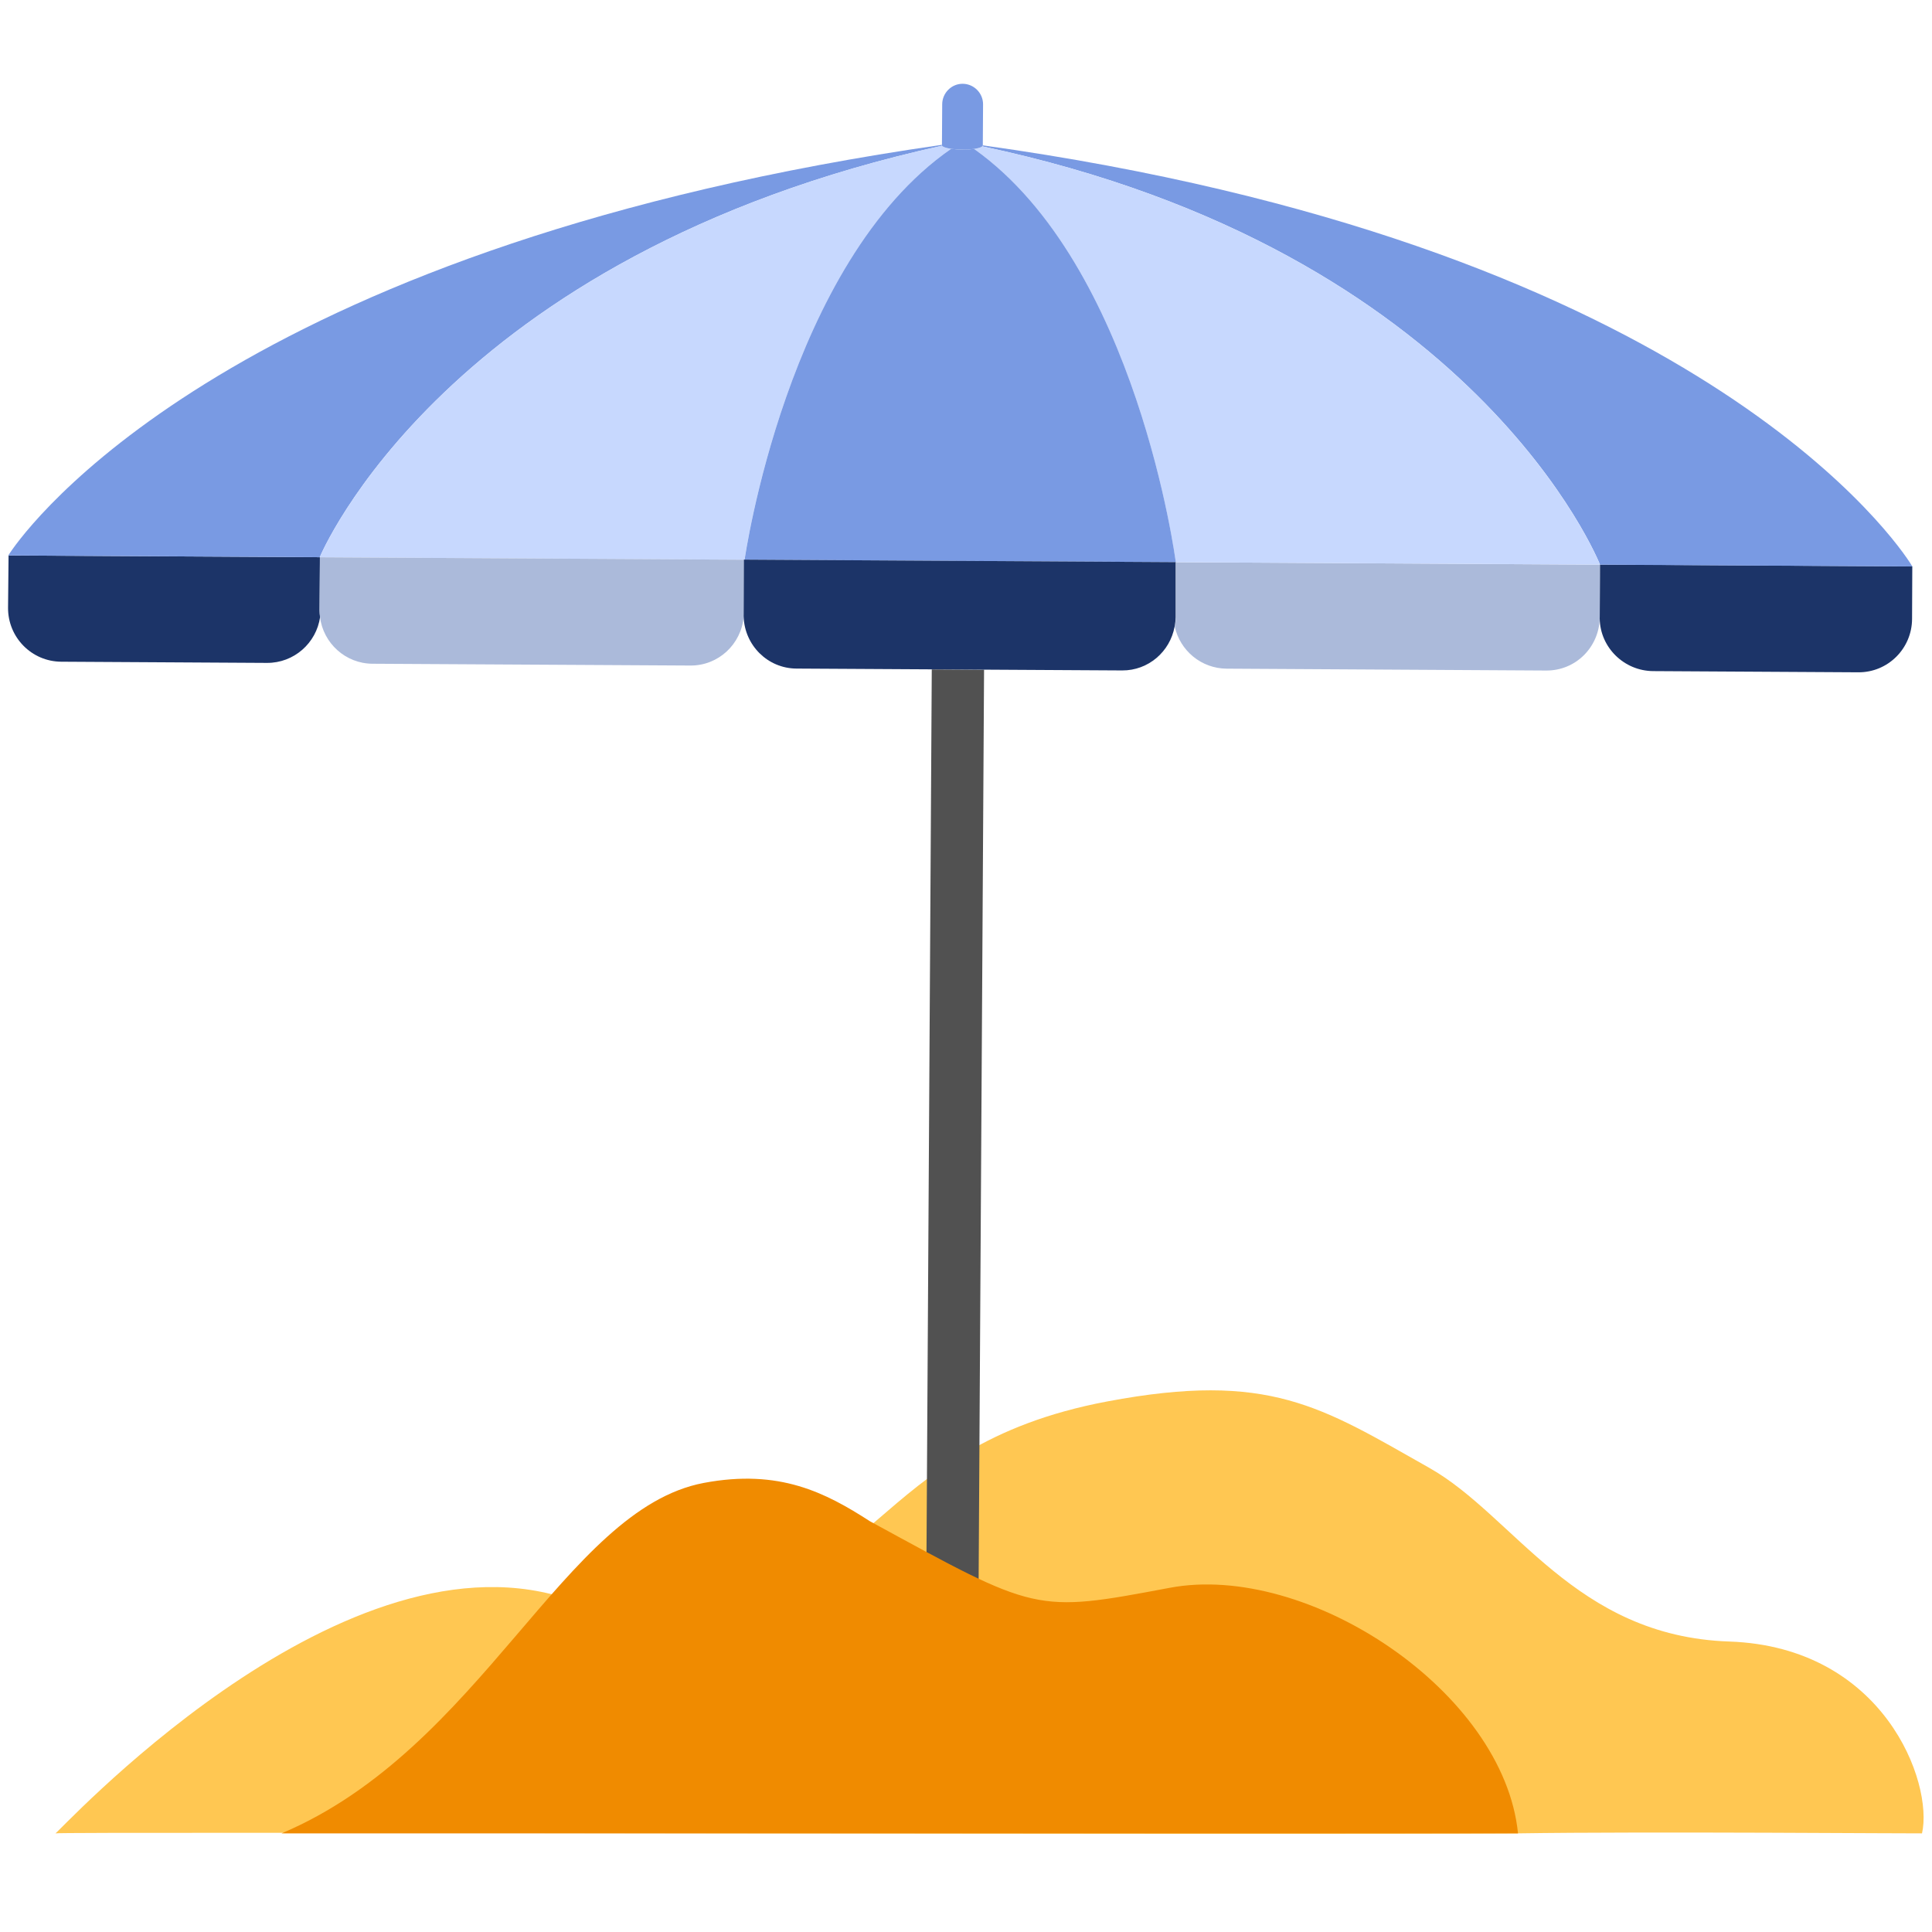
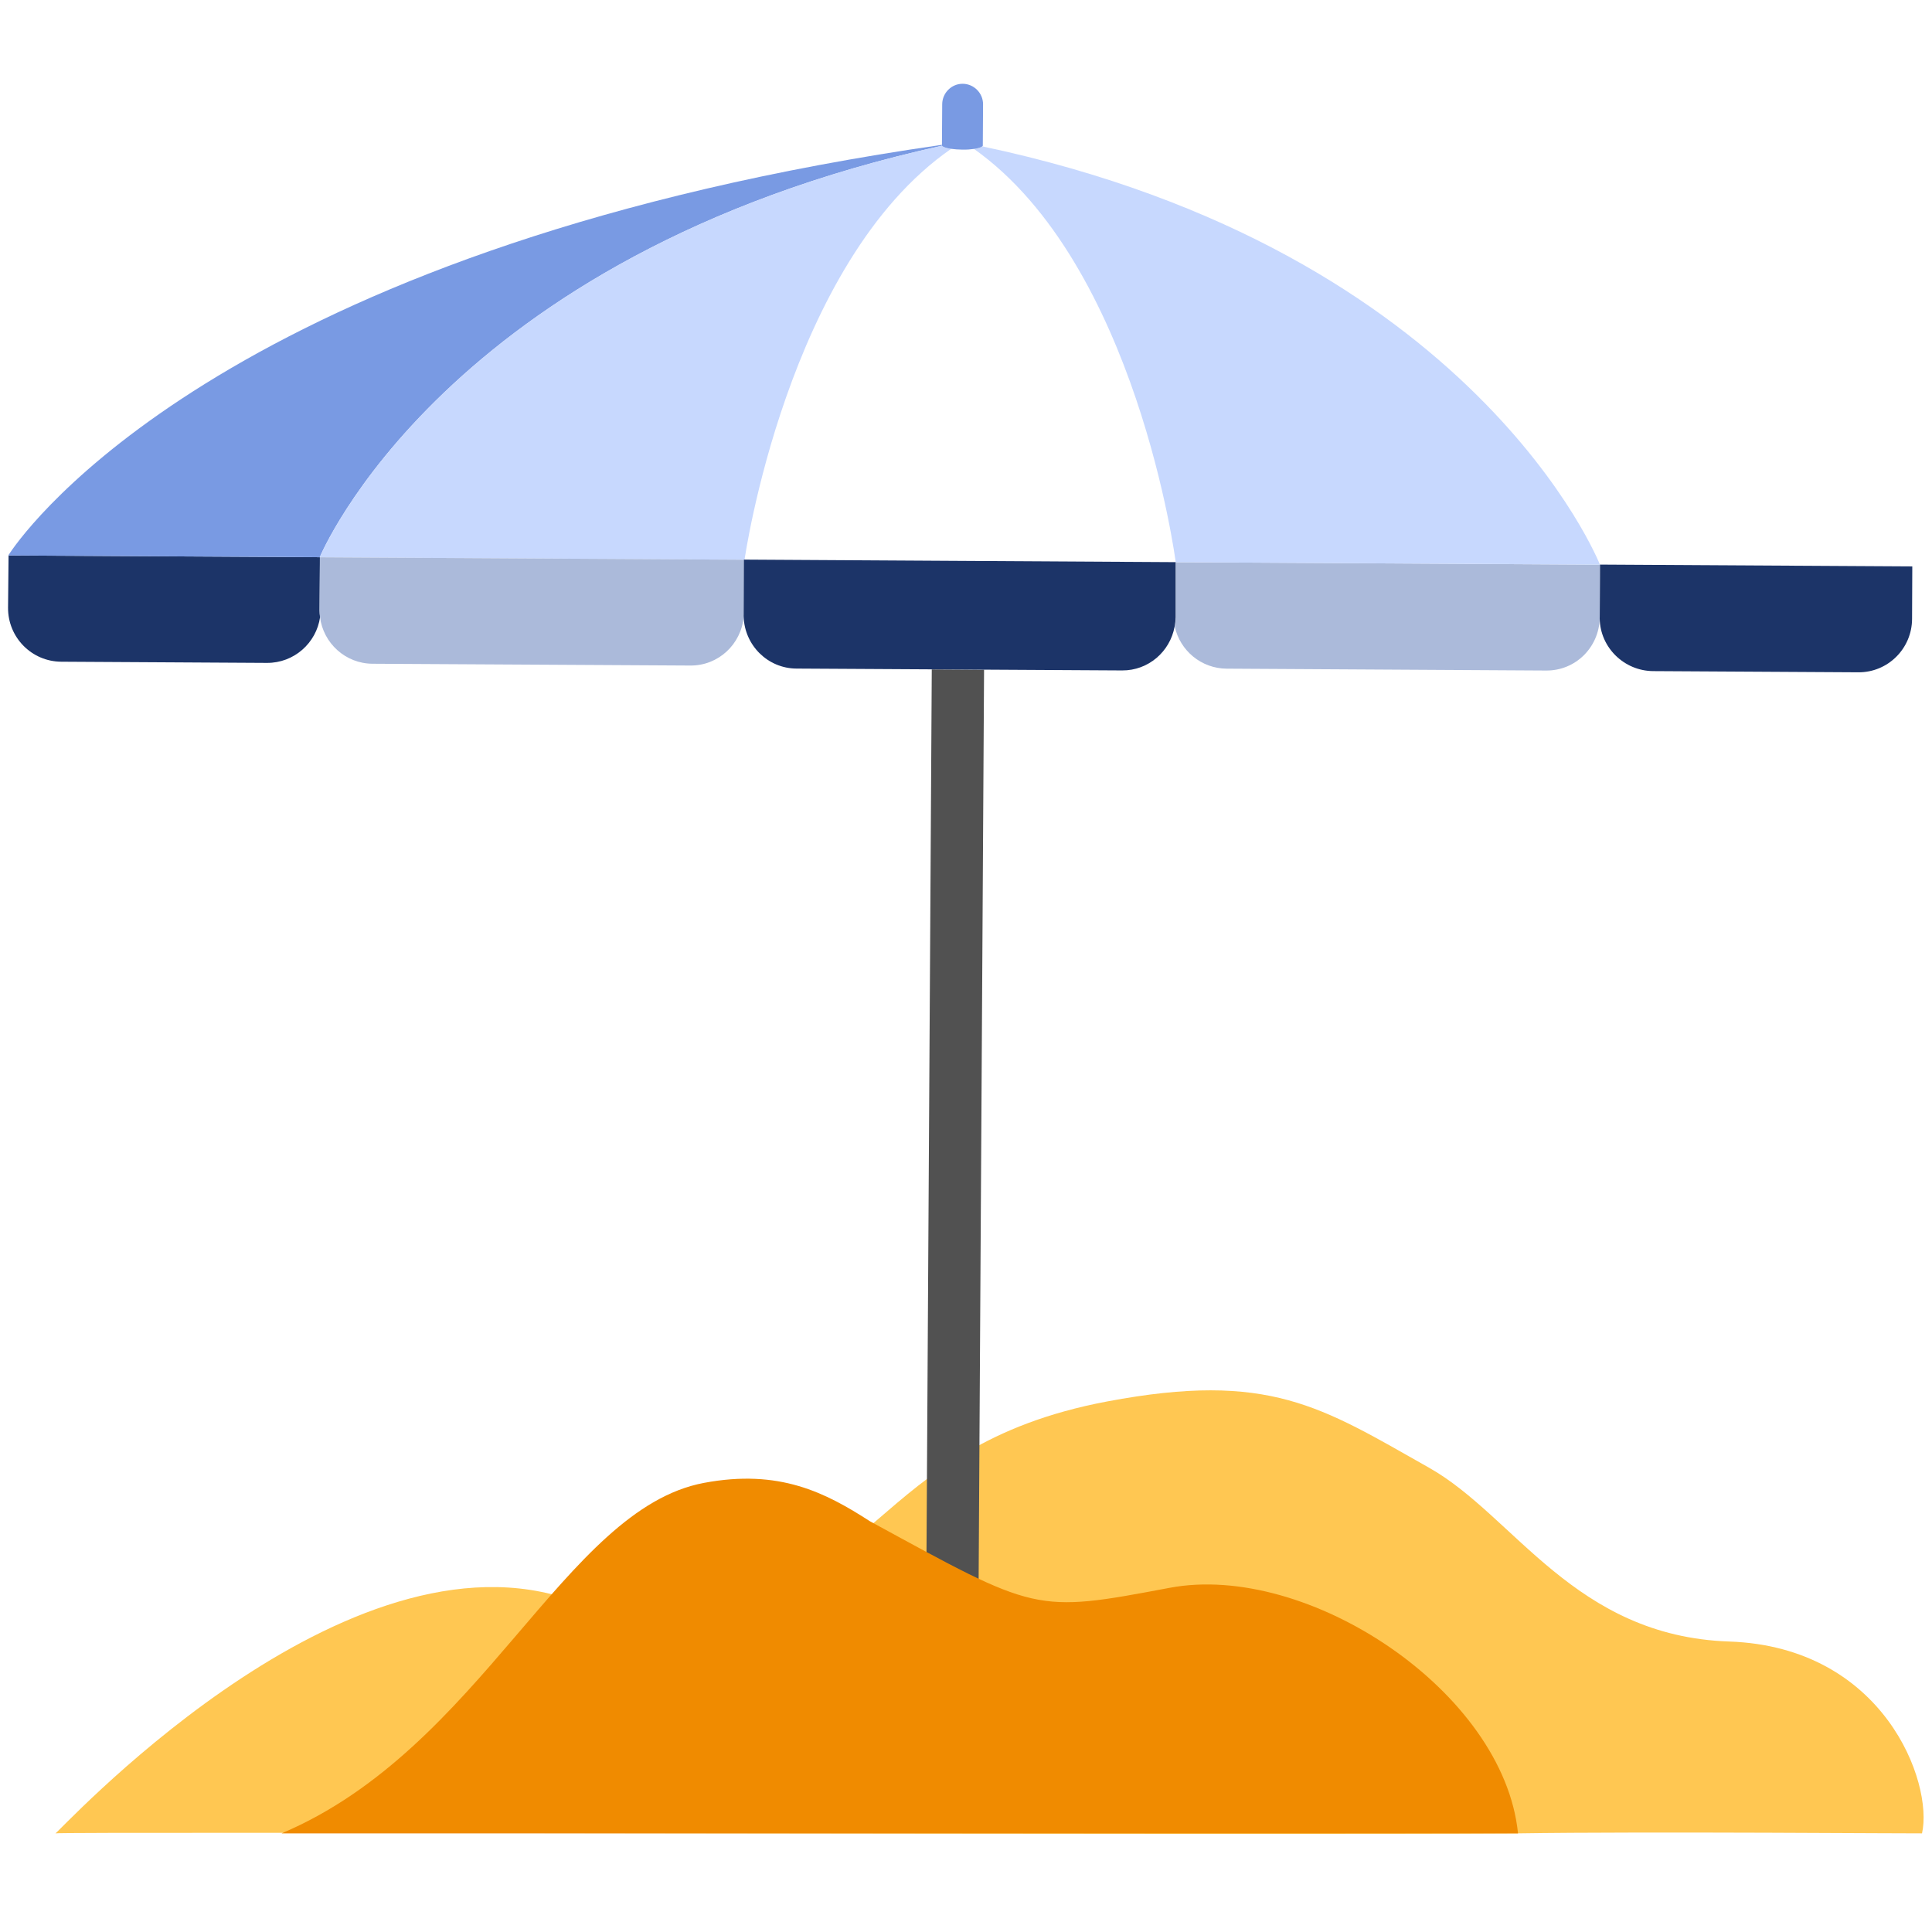
<svg xmlns="http://www.w3.org/2000/svg" width="60" height="60" viewBox="0 0 60 60" fill="none">
  <path d="M17.472 49.603C18.131 49.804 19.333 50.233 20.68 50.152C27.315 49.756 26.933 44.929 34.381 43.524C39.425 42.572 41.031 43.69 44.385 45.584C47.037 47.082 48.898 50.814 53.702 50.979C58.506 51.144 60.047 55.359 59.69 56.937C59.687 56.946 51.124 56.875 47.135 56.937C39.263 56.989 1.731 56.879 1.719 56.937C1.695 57.056 10.377 47.44 17.474 49.605L17.472 49.603Z" fill="#FFC752" />
  <path d="M30.561 20.799L28.937 20.789L28.758 50.785L30.382 50.795L30.561 20.799Z" fill="#515151" />
  <path d="M49.462 17.535L36.554 17.46L36.517 17.459L36.517 19.168C36.515 19.259 36.506 19.346 36.492 19.433C36.491 19.444 36.487 19.454 36.484 19.463C36.648 20.205 37.306 20.762 38.098 20.766L48.023 20.824C48.929 20.828 49.652 20.11 49.681 19.209C49.681 19.197 49.681 19.183 49.681 19.168L49.69 17.883C49.692 17.681 49.691 17.535 49.691 17.535L49.462 17.535Z" fill="#ABBADA" />
  <path d="M9.926 18.939L9.937 17.376L9.938 17.307L9.891 17.305L0.296 17.251L0.266 17.25L0.25 18.876C0.245 19.795 0.984 20.545 1.901 20.55L8.29 20.587C9.129 20.592 9.826 19.971 9.941 19.161C9.934 19.096 9.927 19.031 9.926 18.963C9.926 18.955 9.926 18.948 9.926 18.942L9.926 18.939Z" fill="#1C3468" />
  <path d="M59.391 17.59L59.378 17.59L49.716 17.534L49.69 17.533C49.69 17.533 49.689 17.679 49.689 17.881C49.687 18.358 49.681 19.162 49.681 19.162C49.68 19.175 49.68 19.197 49.68 19.21C49.695 20.111 50.438 20.835 51.34 20.842L57.714 20.879C58.629 20.884 59.376 20.144 59.381 19.223L59.388 17.59L59.391 17.59Z" fill="#1C3468" />
-   <path d="M30.521 4.527L30.521 4.531C30.521 4.535 30.512 4.539 30.508 4.546C45.856 7.791 49.691 17.537 49.691 17.537L49.717 17.537L59.378 17.593L59.391 17.594C59.391 17.594 59.385 17.583 59.372 17.563C59.36 17.541 59.337 17.508 59.309 17.464C58.539 16.298 52.063 7.522 30.524 4.514C30.524 4.514 30.526 4.518 30.526 4.52C30.526 4.522 30.523 4.525 30.521 4.529L30.521 4.527Z" fill="#799AE3" />
  <path d="M9.882 17.305L9.93 17.306C9.93 17.306 13.784 7.925 29.257 4.526C29.257 4.526 29.253 4.526 29.25 4.526L29.251 4.498C7.951 7.557 1.338 15.724 0.385 17.061C0.298 17.183 0.258 17.249 0.258 17.249L0.288 17.25L9.882 17.305Z" fill="#799AE3" />
  <path d="M23.123 17.381C23.123 17.381 24.434 8.156 29.538 4.623C29.385 4.6 29.277 4.565 29.256 4.525C13.785 7.926 9.932 17.305 9.93 17.307L29.659 17.422L29.668 17.422L23.121 17.384L23.123 17.381Z" fill="#C7D8FE" />
  <path d="M30.504 4.545C30.471 4.579 30.377 4.607 30.247 4.624C35.313 8.214 36.513 17.459 36.513 17.459L29.851 17.421L29.787 17.419L29.672 17.419L36.496 17.459L36.513 17.459L36.55 17.46L49.458 17.535L49.687 17.535C49.687 17.535 45.85 7.789 30.504 4.545Z" fill="#C7D8FE" />
-   <path d="M23.127 17.38L29.674 17.418L29.789 17.421L29.854 17.42L36.515 17.459C36.515 17.459 35.315 8.215 30.249 4.624C30.147 4.639 30.022 4.647 29.887 4.646C29.753 4.645 29.639 4.636 29.54 4.621C24.433 8.154 23.125 17.38 23.125 17.38L23.127 17.38Z" fill="#799AE3" />
  <path d="M23.104 17.383L23.11 17.383L9.934 17.307C9.934 17.307 9.933 17.374 9.933 17.376L9.923 18.94C9.923 18.94 9.922 18.955 9.922 18.961C9.921 19.029 9.928 19.094 9.937 19.159C10.038 19.974 10.728 20.608 11.567 20.613L21.44 20.669C22.307 20.675 23.018 20.011 23.095 19.159C23.096 19.144 23.096 19.131 23.096 19.116C23.097 19.107 23.097 19.099 23.097 19.09C23.097 19.09 23.104 17.383 23.104 17.381L23.104 17.383Z" fill="#ABBADA" />
  <path d="M36.511 19.167L36.511 17.458L36.494 17.458L29.67 17.418L29.661 17.418L23.108 17.379L23.102 17.379L23.095 19.088C23.094 19.097 23.094 19.105 23.094 19.114C23.094 19.127 23.093 19.14 23.095 19.155C23.126 20.044 23.843 20.757 24.732 20.763L34.85 20.821C35.661 20.826 36.336 20.239 36.478 19.462C36.478 19.451 36.483 19.443 36.485 19.432C36.5 19.345 36.509 19.259 36.511 19.167Z" fill="#1C3468" />
  <path d="M29.25 4.512L29.25 4.525C29.25 4.525 29.254 4.525 29.256 4.525C29.277 4.564 29.385 4.599 29.538 4.622C29.637 4.637 29.756 4.644 29.886 4.647C30.022 4.65 30.145 4.64 30.247 4.625C30.377 4.606 30.471 4.577 30.504 4.546C30.509 4.541 30.515 4.537 30.517 4.531C30.517 4.531 30.517 4.531 30.52 4.531L30.52 4.526C30.52 4.526 30.524 4.522 30.524 4.518C30.524 4.518 30.524 4.513 30.522 4.511L30.53 3.243C30.532 2.893 30.248 2.605 29.9 2.602C29.552 2.598 29.264 2.885 29.261 3.235L29.253 4.497L29.252 4.512L29.25 4.512Z" fill="#799AE3" />
  <path d="M36.325 49.311C32.111 50.106 32.211 50.076 27.017 47.244C25.639 46.356 24.206 45.611 21.859 46.053C17.514 46.873 14.98 54.3 8.742 56.938H47.143C46.705 52.534 40.613 48.502 36.325 49.311Z" fill="#F08B00" />
</svg>